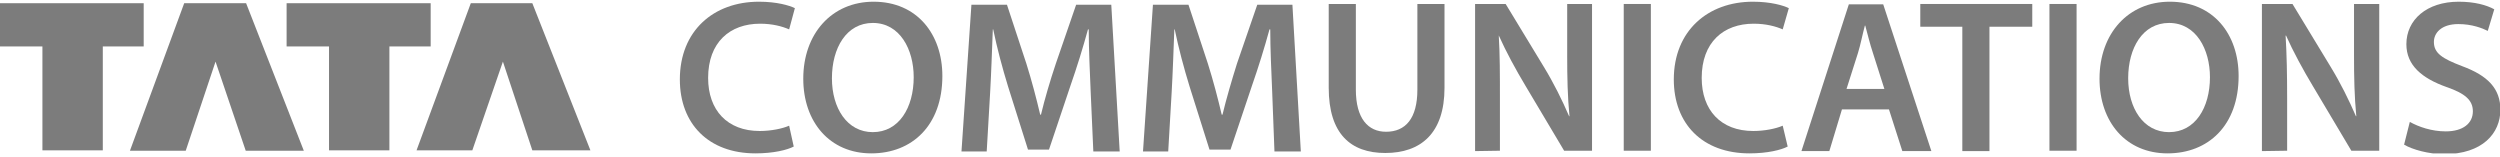
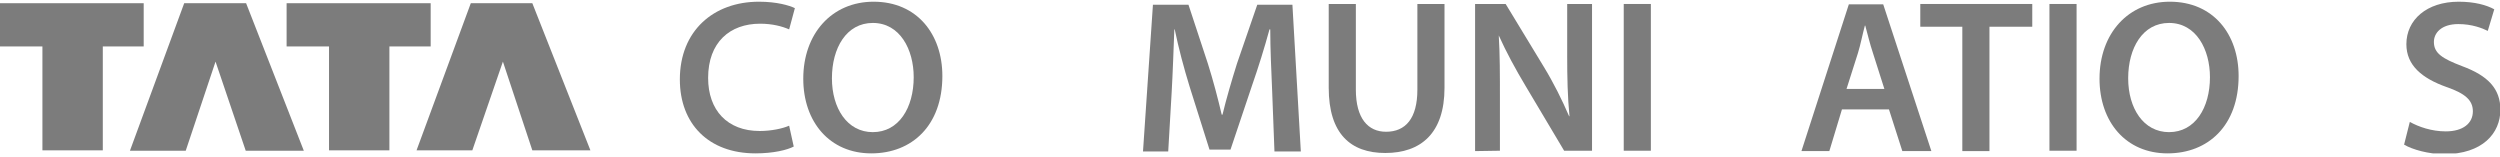
<svg xmlns="http://www.w3.org/2000/svg" width="511" height="32" viewBox="0 0 511 32" fill="none">
  <g clip-path="url(#clip0)">
    <path d="M162.238 29.954C160.91 30.651 158.098 31.349 154.427 31.349C144.819 31.349 138.961 25.304 138.961 16.236C138.961 6.316 145.835 0.349 155.13 0.349C158.801 0.349 161.379 1.124 162.472 1.666L161.301 6.006C159.895 5.386 157.864 4.844 155.364 4.844C149.193 4.844 144.741 8.641 144.741 15.926C144.741 22.514 148.647 26.776 155.286 26.776C157.551 26.776 159.895 26.311 161.301 25.691" fill="#5B5B5B" fill-opacity="0.8" />
    <path d="M192.62 15.539C192.62 25.614 186.449 31.349 178.091 31.349C169.577 31.349 164.188 24.916 164.188 16.081C164.188 6.859 170.046 0.349 178.56 0.349C187.464 0.349 192.62 7.014 192.62 15.539ZM170.046 16.004C170.046 22.126 173.17 27.009 178.404 27.009C183.715 27.009 186.761 22.049 186.761 15.771C186.761 10.114 183.949 4.689 178.404 4.689C173.014 4.689 170.046 9.804 170.046 16.004Z" fill="#5B5B5B" fill-opacity="0.8" />
-     <path d="M222.929 18.639C222.773 14.764 222.538 10.114 222.538 6.006H222.382C221.367 9.726 220.117 13.756 218.789 17.554L214.415 30.574H210.119L206.057 17.709C204.885 13.911 203.792 9.804 203.011 6.006H202.932C202.776 9.959 202.62 14.764 202.386 18.871L201.683 30.961H196.527L198.558 0.969H205.823L209.806 13.059C210.9 16.546 211.837 20.111 212.618 23.444H212.774C213.555 20.189 214.649 16.469 215.821 12.981L219.961 0.969H227.147L228.865 30.961H223.476" fill="#5B5B5B" fill-opacity="0.8" />
    <path d="M260.03 18.639C259.874 14.764 259.64 10.114 259.64 6.006H259.484C258.468 9.726 257.218 13.756 255.89 17.554L251.516 30.574H247.22L243.158 17.709C241.987 13.911 240.893 9.804 240.112 6.006H240.034C239.878 9.959 239.722 14.764 239.487 18.871L238.784 30.961H233.629L235.66 0.969H242.924L246.908 13.059C248.001 16.546 248.939 20.111 249.72 23.444H249.876C250.657 20.189 251.751 16.469 252.844 12.981L256.984 0.969H264.17L265.889 30.961H260.499" fill="#5B5B5B" fill-opacity="0.8" />
    <path d="M277.136 0.813V18.328C277.136 24.218 279.635 26.931 283.306 26.931C287.29 26.931 289.712 24.218 289.712 18.328V0.813H295.257V17.941C295.257 27.241 290.415 31.271 283.15 31.271C276.12 31.271 271.59 27.396 271.59 17.941V0.813" fill="#5B5B5B" fill-opacity="0.8" />
    <path d="M301.508 30.884V0.813H307.757L315.568 13.678C317.599 17.011 319.317 20.498 320.723 23.753H320.801C320.411 19.724 320.332 15.848 320.332 11.276V0.813H325.41V30.806H319.708L311.818 17.553C309.866 14.299 307.835 10.579 306.351 7.246V7.323C306.585 11.198 306.585 15.151 306.585 20.111V30.806" fill="#5B5B5B" fill-opacity="0.8" />
    <path d="M337.436 0.813H331.891V30.806H337.436V0.813Z" fill="#5B5B5B" fill-opacity="0.8" />
-     <path d="M365.402 29.954C364.074 30.651 361.262 31.349 357.591 31.349C347.983 31.349 342.125 25.304 342.125 16.236C342.125 6.316 349.077 0.349 358.294 0.349C361.965 0.349 364.543 1.124 365.636 1.666L364.387 6.006C362.981 5.386 360.95 4.844 358.45 4.844C352.279 4.844 347.827 8.641 347.827 15.926C347.827 22.514 351.733 26.776 358.372 26.776C360.637 26.776 362.981 26.311 364.387 25.691" fill="#5B5B5B" fill-opacity="0.8" />
    <path d="M376.495 22.358L373.917 30.883H368.215L377.901 0.891H384.931L394.772 30.883H388.836L386.102 22.358H376.495ZM385.165 18.173L382.822 10.811C382.197 8.951 381.728 6.936 381.259 5.231H381.181C380.713 6.936 380.322 9.028 379.775 10.811L377.432 18.173H385.165Z" fill="#5B5B5B" fill-opacity="0.8" />
    <path d="M401.1 5.463H392.508V0.813H415.394V5.463H406.646V30.884H401.1" fill="#5B5B5B" fill-opacity="0.8" />
    <path d="M424.452 0.813H418.906V30.806H424.452V0.813Z" fill="#5B5B5B" fill-opacity="0.8" />
    <path d="M457.573 15.539C457.573 25.614 451.402 31.349 443.044 31.349C434.53 31.349 429.141 24.916 429.141 16.081C429.141 6.859 434.999 0.349 443.513 0.349C452.418 0.349 457.573 7.014 457.573 15.539ZM434.999 16.004C434.999 22.126 438.123 27.009 443.357 27.009C448.668 27.009 451.715 22.049 451.715 15.771C451.715 10.114 448.903 4.689 443.357 4.689C437.967 4.689 434.999 9.804 434.999 16.004Z" fill="#5B5B5B" fill-opacity="0.8" />
-     <path d="M462.336 30.884V0.813H468.585L476.396 13.678C478.427 17.011 480.145 20.498 481.551 23.753H481.629C481.239 19.724 481.161 15.848 481.161 11.276V0.813H486.316V30.806H480.614L472.725 17.553C470.772 14.299 468.741 10.579 467.257 7.246L467.179 7.323C467.413 11.198 467.491 15.151 467.491 20.111V30.806" fill="#5B5B5B" fill-opacity="0.8" />
    <path d="M492.566 24.916C494.363 25.924 497.019 26.854 499.909 26.854C503.424 26.854 505.454 25.226 505.454 22.746C505.454 20.499 503.892 19.104 500.065 17.786C495.066 16.004 491.863 13.369 491.863 9.029C491.863 4.069 496.003 0.349 502.564 0.349C505.845 0.349 508.266 1.046 509.829 1.899L508.501 6.316C507.407 5.774 505.298 4.921 502.486 4.921C498.971 4.921 497.487 6.781 497.487 8.564C497.487 10.889 499.206 11.974 503.267 13.524C508.501 15.461 511.078 18.096 511.078 22.436C511.078 27.241 507.407 31.504 499.596 31.504C496.394 31.504 493.113 30.574 491.395 29.566" fill="#5B5B5B" fill-opacity="0.8" />
    <path fill-rule="evenodd" clip-rule="evenodd" d="M8.67 30.728V9.493H0V0.658H29.37V9.493H21.012V30.728" fill="#5B5B5B" fill-opacity="0.8" />
    <path fill-rule="evenodd" clip-rule="evenodd" d="M67.252 30.728V9.493H58.582V0.658H88.03V9.493H79.594V30.728" fill="#5B5B5B" fill-opacity="0.8" />
    <path fill-rule="evenodd" clip-rule="evenodd" d="M26.559 30.806L37.65 0.658H50.304L62.099 30.806H50.226L44.055 12.593L37.963 30.806" fill="#5B5B5B" fill-opacity="0.8" />
    <path fill-rule="evenodd" clip-rule="evenodd" d="M85.141 30.728L96.232 0.658H108.808L120.681 30.728H108.808L102.794 12.593L96.545 30.728" fill="#5B5B5B" fill-opacity="0.8" />
  </g>
  <defs>
    <clipPath id="clip0">
      <rect width="511" height="31" fill="white" transform="translate(0 0.349)" />
    </clipPath>
  </defs>
</svg>